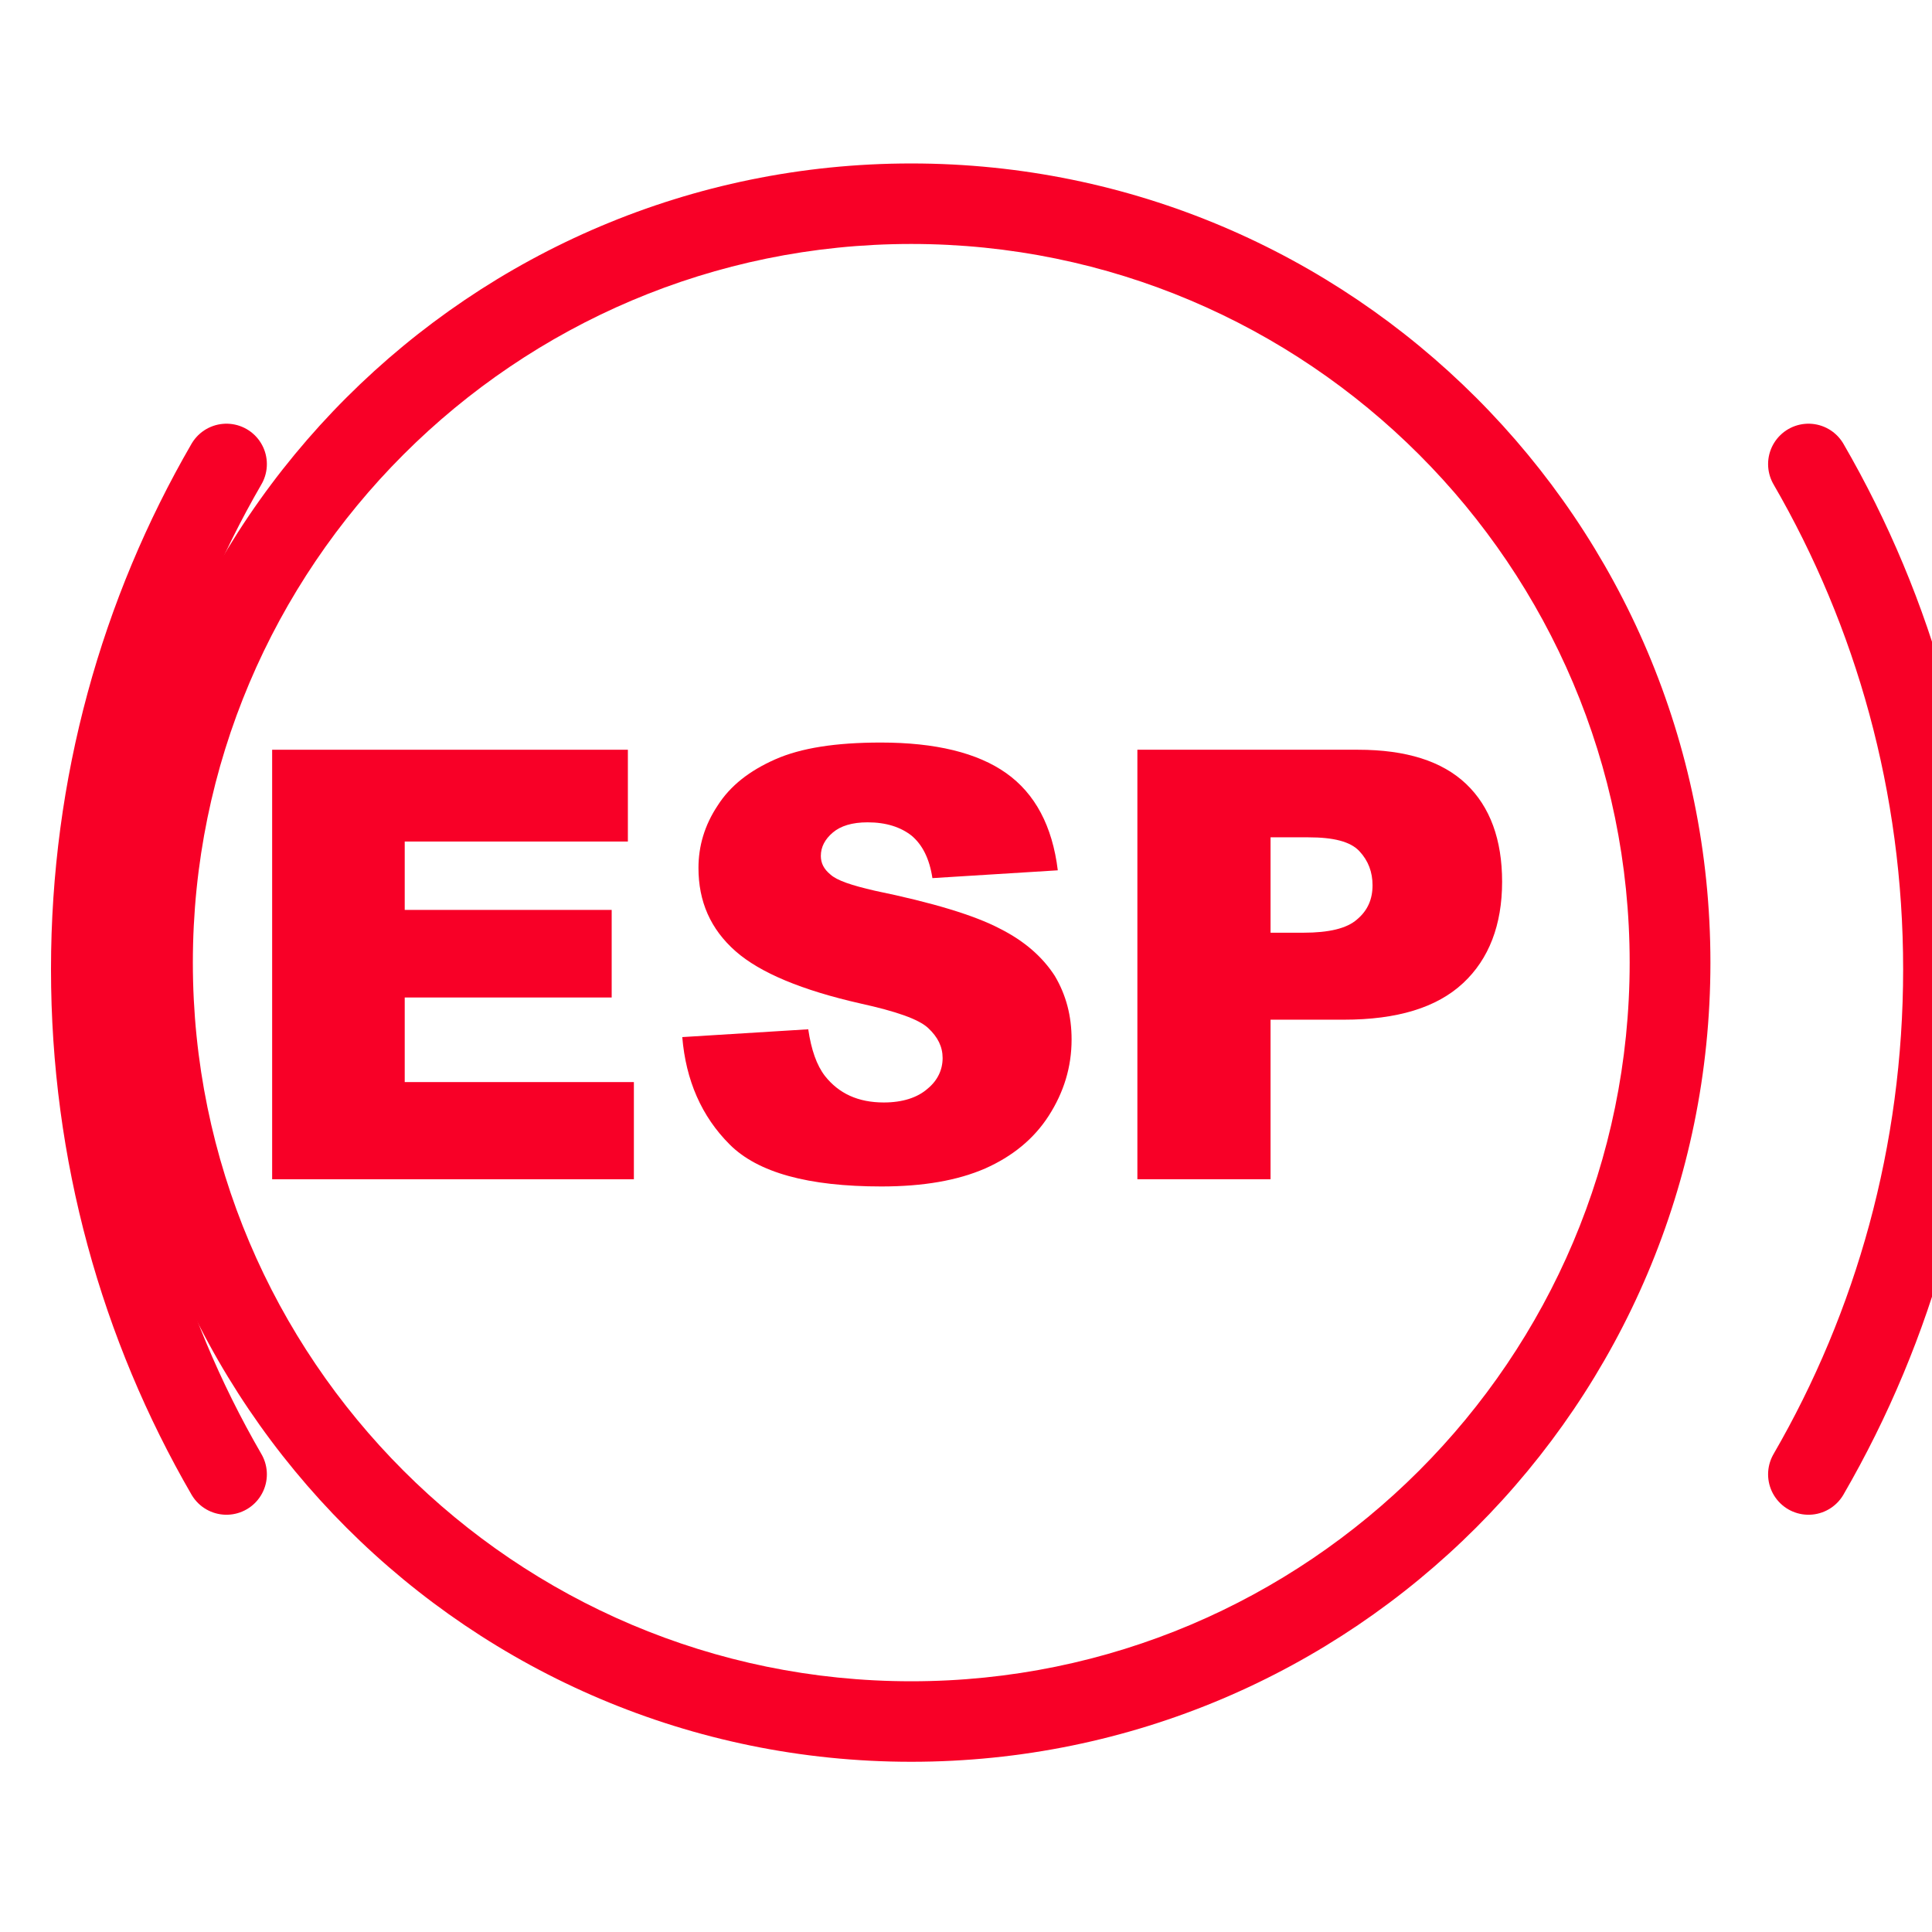
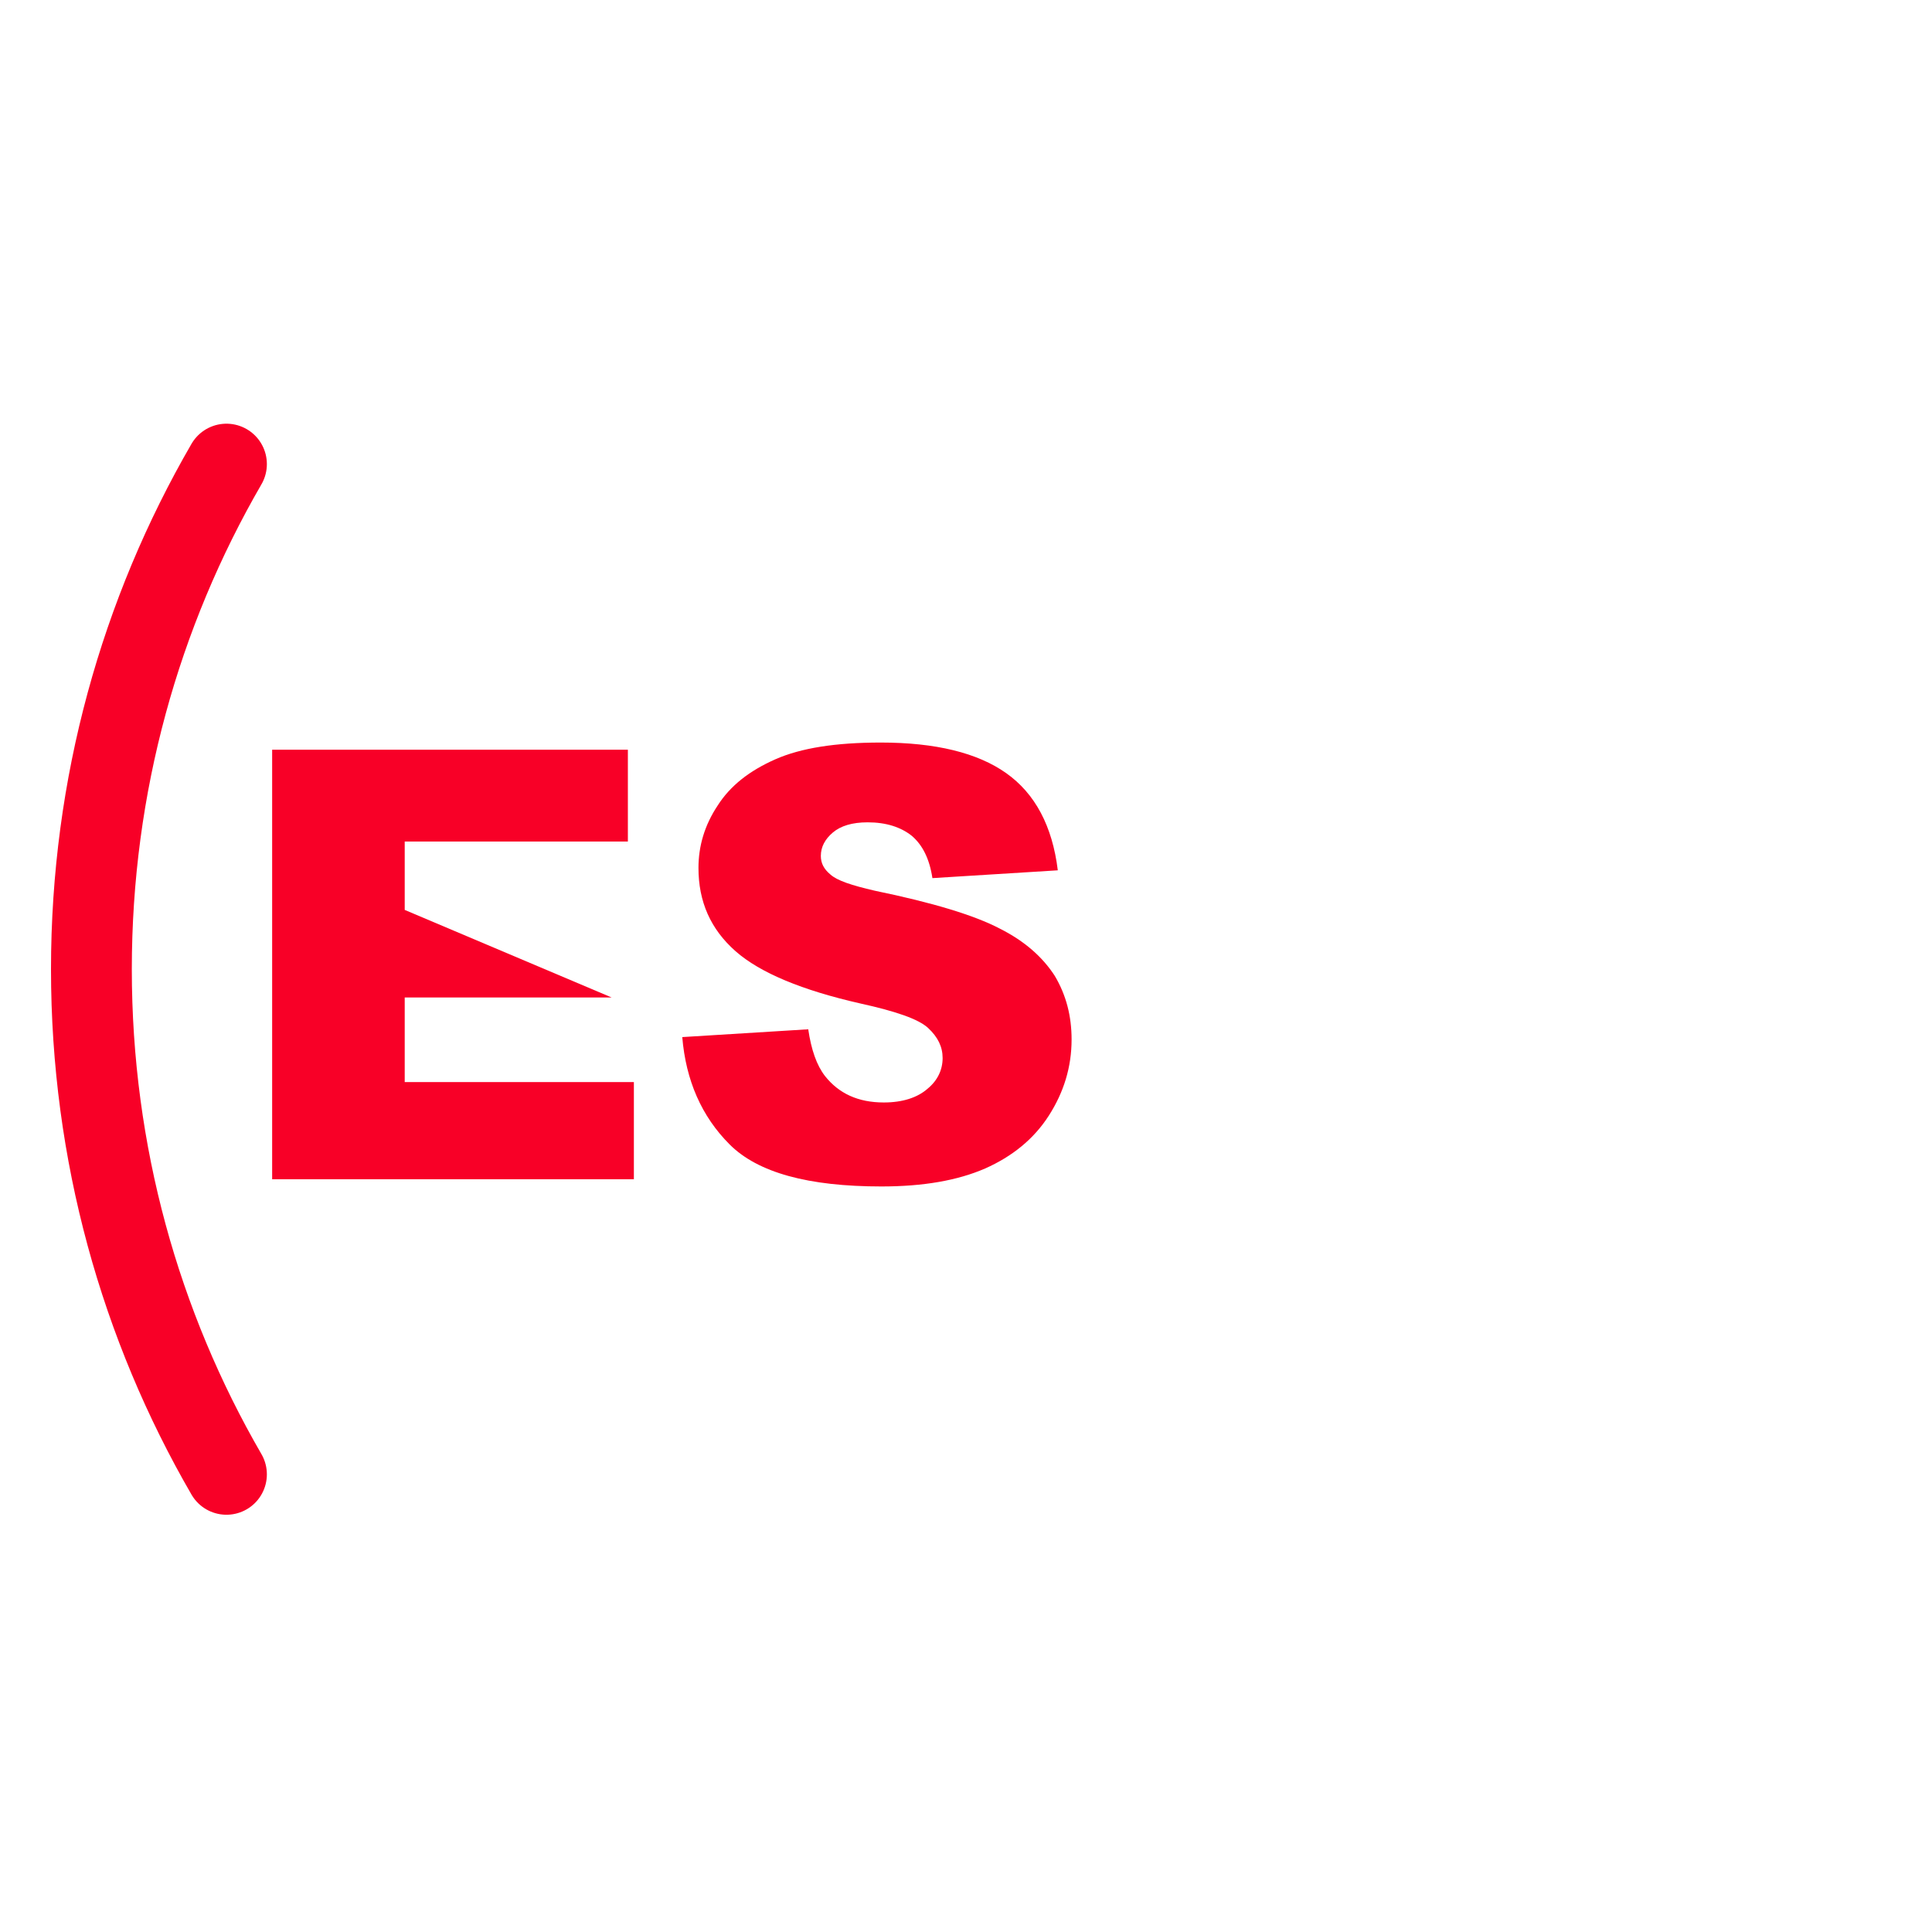
<svg xmlns="http://www.w3.org/2000/svg" width="24px" height="24px" version="1.1" xml:space="preserve" style="fill-rule:evenodd;clip-rule:evenodd;stroke-linecap:round;stroke-miterlimit:3;">
  <g transform="matrix(1,0,0,1,-2863,0)">
    <g id="esp-hover">
-       <rect x="2863" y="0" width="24" height="24" style="fill:none;" />
      <g>
        <g transform="matrix(1.321,0,0,1.321,890.452,-110.813)">
-           <path d="M1510.23,88.25C1511.04,89.648 1511.5,91.27 1511.5,93C1511.5,94.73 1511.04,96.352 1510.23,97.75" style="fill:none;stroke:rgb(248,0,39);stroke-width:0.76px;" />
-         </g>
+           </g>
        <g transform="matrix(1.321,0,0,1.321,892.543,-110.813)">
          <path d="M1493.77,97.75C1492.96,96.352 1492.5,94.73 1492.5,93C1492.5,91.27 1492.96,89.648 1493.77,88.25" style="fill:none;stroke:rgb(248,0,39);stroke-width:0.76px;" />
        </g>
        <g transform="matrix(1.045,0,0,1.045,1304.73,-85.227)">
-           <path d="M1502,83.5C1507.24,83.5 1511.5,87.757 1511.5,93C1511.5,98.243 1507.24,102.5 1502,102.5C1496.76,102.5 1492.5,98.243 1492.5,93C1492.5,87.757 1496.76,83.5 1502,83.5ZM1502,84.457C1506.71,84.457 1510.54,88.285 1510.54,93C1510.54,97.715 1506.71,101.543 1502,101.543C1497.29,101.543 1493.46,97.715 1493.46,93C1493.46,88.285 1497.29,84.457 1502,84.457Z" style="fill:rgb(248,0,39);" />
-         </g>
+           </g>
        <g transform="matrix(1.242,0,0,1.242,-597.915,-54.134)">
          <g transform="matrix(6,0,0,6,2788.85,55.381)">
-             <path d="M0.073,-0.716L0.666,-0.716L0.666,-0.563L0.294,-0.563L0.294,-0.449L0.639,-0.449L0.639,-0.303L0.294,-0.303L0.294,-0.162L0.676,-0.162L0.676,-0L0.073,-0L0.073,-0.716Z" style="fill:rgb(248,0,39);fill-rule:nonzero;" />
+             <path d="M0.073,-0.716L0.666,-0.716L0.666,-0.563L0.294,-0.563L0.294,-0.449L0.639,-0.303L0.294,-0.303L0.294,-0.162L0.676,-0.162L0.676,-0L0.073,-0L0.073,-0.716Z" style="fill:rgb(248,0,39);fill-rule:nonzero;" />
          </g>
          <g transform="matrix(6,0,0,6,2793.18,55.381)">
            <path d="M0.035,-0.237L0.245,-0.25C0.25,-0.216 0.259,-0.19 0.273,-0.172C0.296,-0.143 0.328,-0.128 0.371,-0.128C0.402,-0.128 0.427,-0.136 0.444,-0.151C0.461,-0.165 0.469,-0.183 0.469,-0.202C0.469,-0.221 0.461,-0.237 0.445,-0.252C0.429,-0.267 0.391,-0.28 0.332,-0.293C0.235,-0.315 0.165,-0.344 0.124,-0.38C0.082,-0.417 0.062,-0.463 0.062,-0.519C0.062,-0.555 0.072,-0.59 0.094,-0.623C0.115,-0.656 0.147,-0.681 0.19,-0.7C0.233,-0.719 0.291,-0.728 0.366,-0.728C0.457,-0.728 0.527,-0.711 0.575,-0.677C0.623,-0.643 0.652,-0.589 0.661,-0.515L0.452,-0.502C0.447,-0.535 0.435,-0.558 0.417,-0.573C0.399,-0.587 0.375,-0.595 0.344,-0.595C0.318,-0.595 0.299,-0.589 0.286,-0.578C0.273,-0.567 0.266,-0.554 0.266,-0.539C0.266,-0.527 0.271,-0.517 0.282,-0.508C0.293,-0.498 0.317,-0.49 0.356,-0.481C0.453,-0.461 0.522,-0.44 0.564,-0.418C0.606,-0.397 0.636,-0.37 0.656,-0.339C0.675,-0.307 0.684,-0.272 0.684,-0.233C0.684,-0.187 0.671,-0.145 0.646,-0.106C0.621,-0.067 0.585,-0.038 0.54,-0.018C0.494,0.002 0.437,0.012 0.367,0.012C0.245,0.012 0.161,-0.011 0.114,-0.058C0.067,-0.105 0.041,-0.165 0.035,-0.237Z" style="fill:rgb(248,0,39);fill-rule:nonzero;" />
          </g>
          <g transform="matrix(6,0,0,6,2797.51,55.381)">
-             <path d="M0.072,-0.716L0.44,-0.716C0.52,-0.716 0.58,-0.697 0.62,-0.659C0.66,-0.621 0.68,-0.566 0.68,-0.496C0.68,-0.424 0.658,-0.367 0.615,-0.327C0.571,-0.286 0.505,-0.266 0.416,-0.266L0.294,-0.266L0.294,-0L0.072,-0L0.072,-0.716ZM0.294,-0.411L0.349,-0.411C0.391,-0.411 0.421,-0.418 0.438,-0.433C0.456,-0.448 0.464,-0.467 0.464,-0.49C0.464,-0.512 0.457,-0.531 0.442,-0.547C0.427,-0.563 0.399,-0.57 0.357,-0.57L0.294,-0.57L0.294,-0.411Z" style="fill:rgb(248,0,39);fill-rule:nonzero;" />
-           </g>
+             </g>
        </g>
      </g>
    </g>
  </g>
</svg>